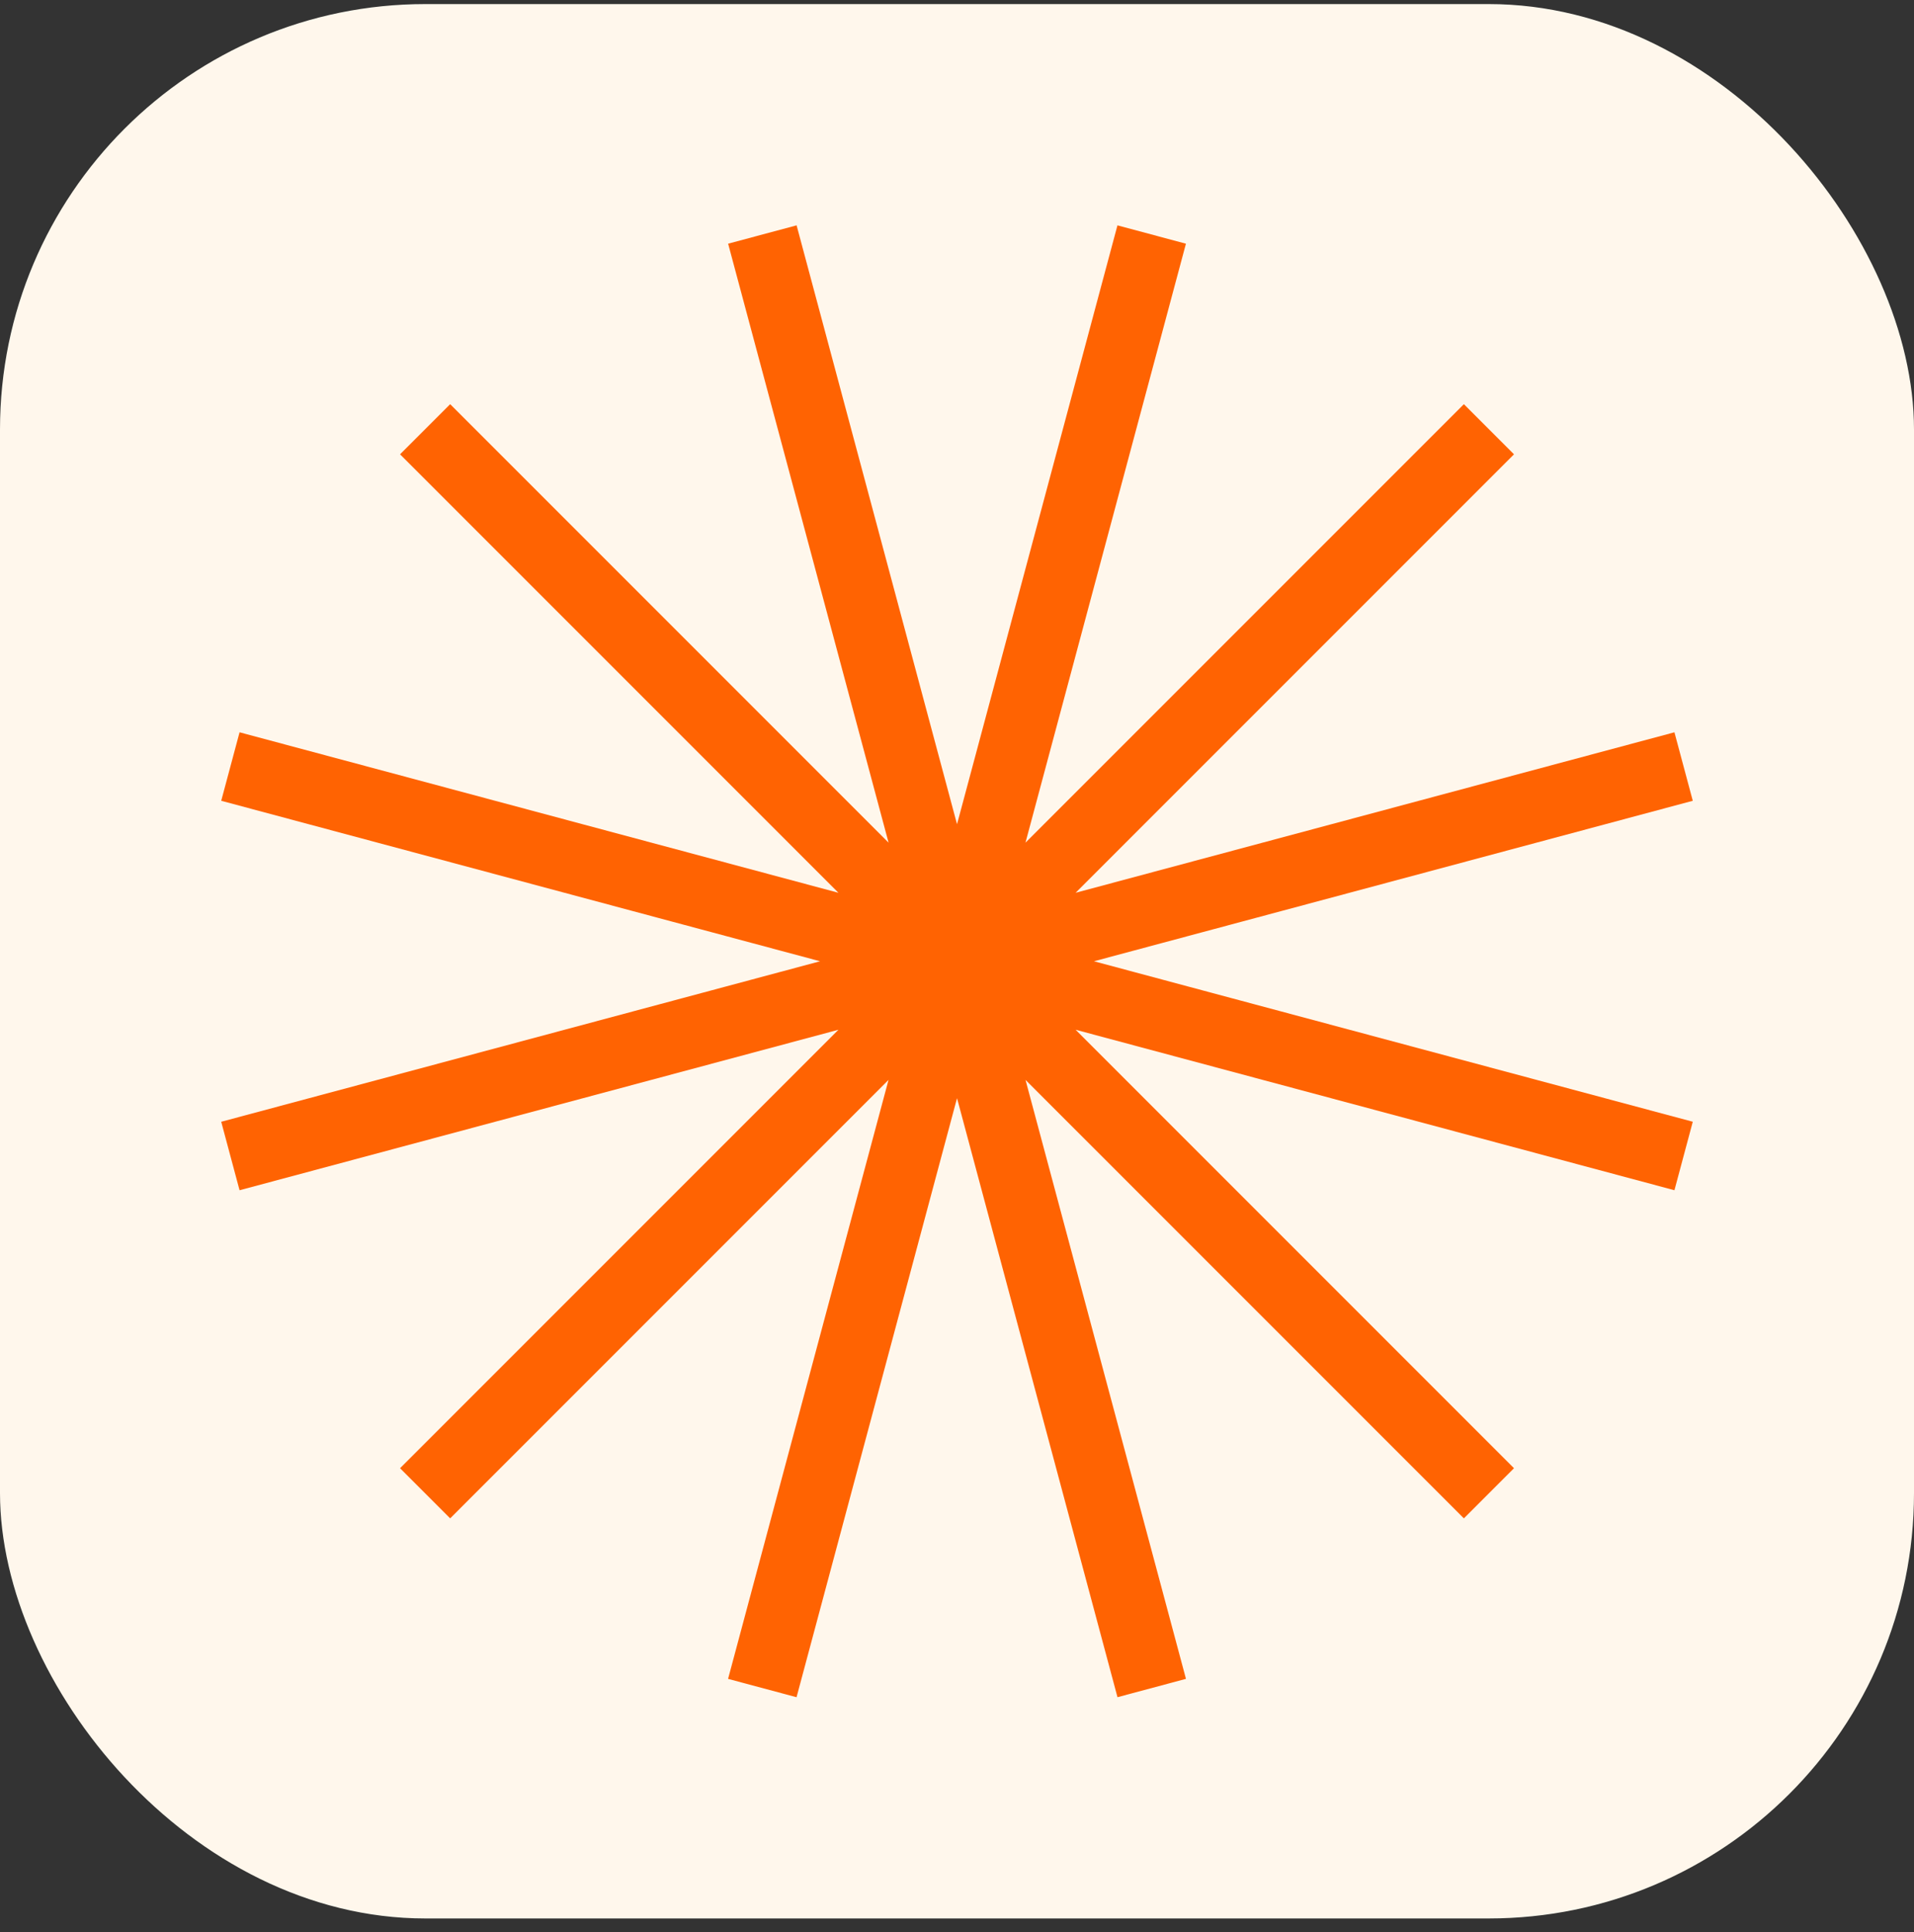
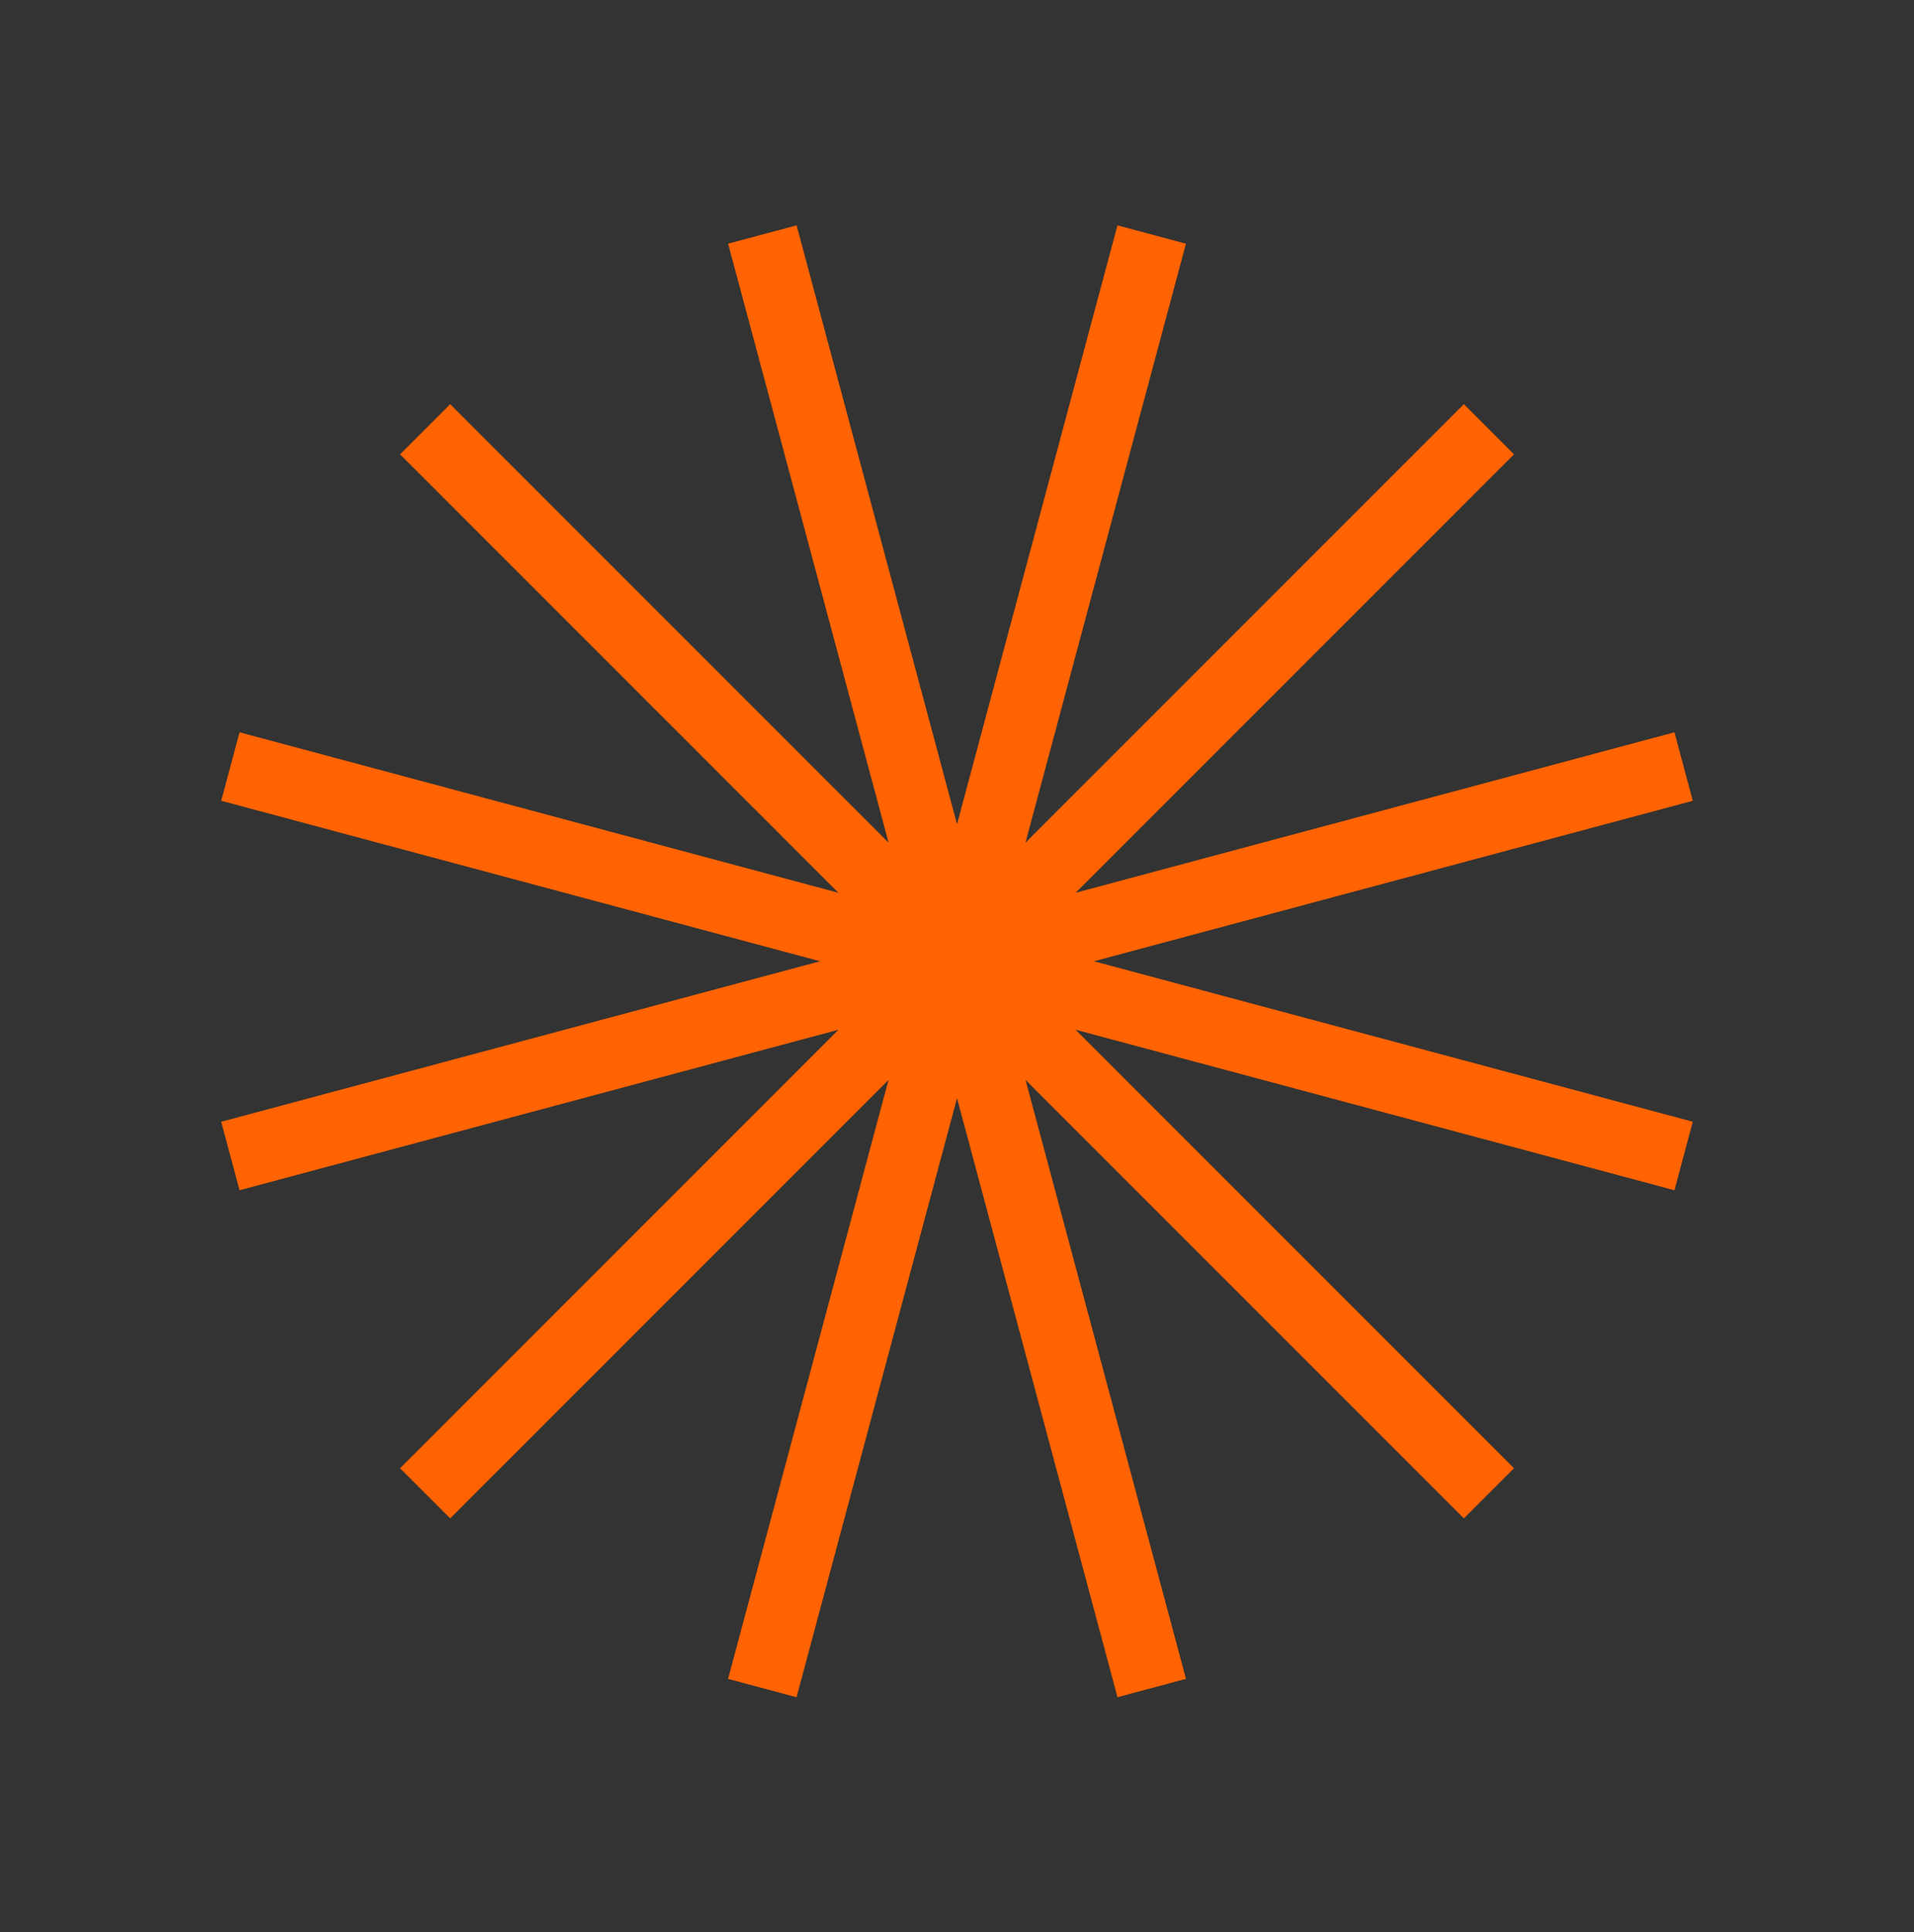
<svg xmlns="http://www.w3.org/2000/svg" width="108" height="109" viewBox="0 0 108 109" fill="none">
  <rect x="0" y="0" width="108" height="109" fill="#333333" stroke="none" />
-   <rect y="0.23" width="108" height="108" rx="24" fill="#FFF7EC" />
  <path d="M23.987 24.216L84.015 84.244M84.015 24.216L23.987 84.244M43.017 13.23L64.988 95.23M95 43.244L13 65.216M64.986 13.231L43.014 95.231M95 65.215L13 43.244" stroke="#FF6302" stroke-width="4" />
</svg>